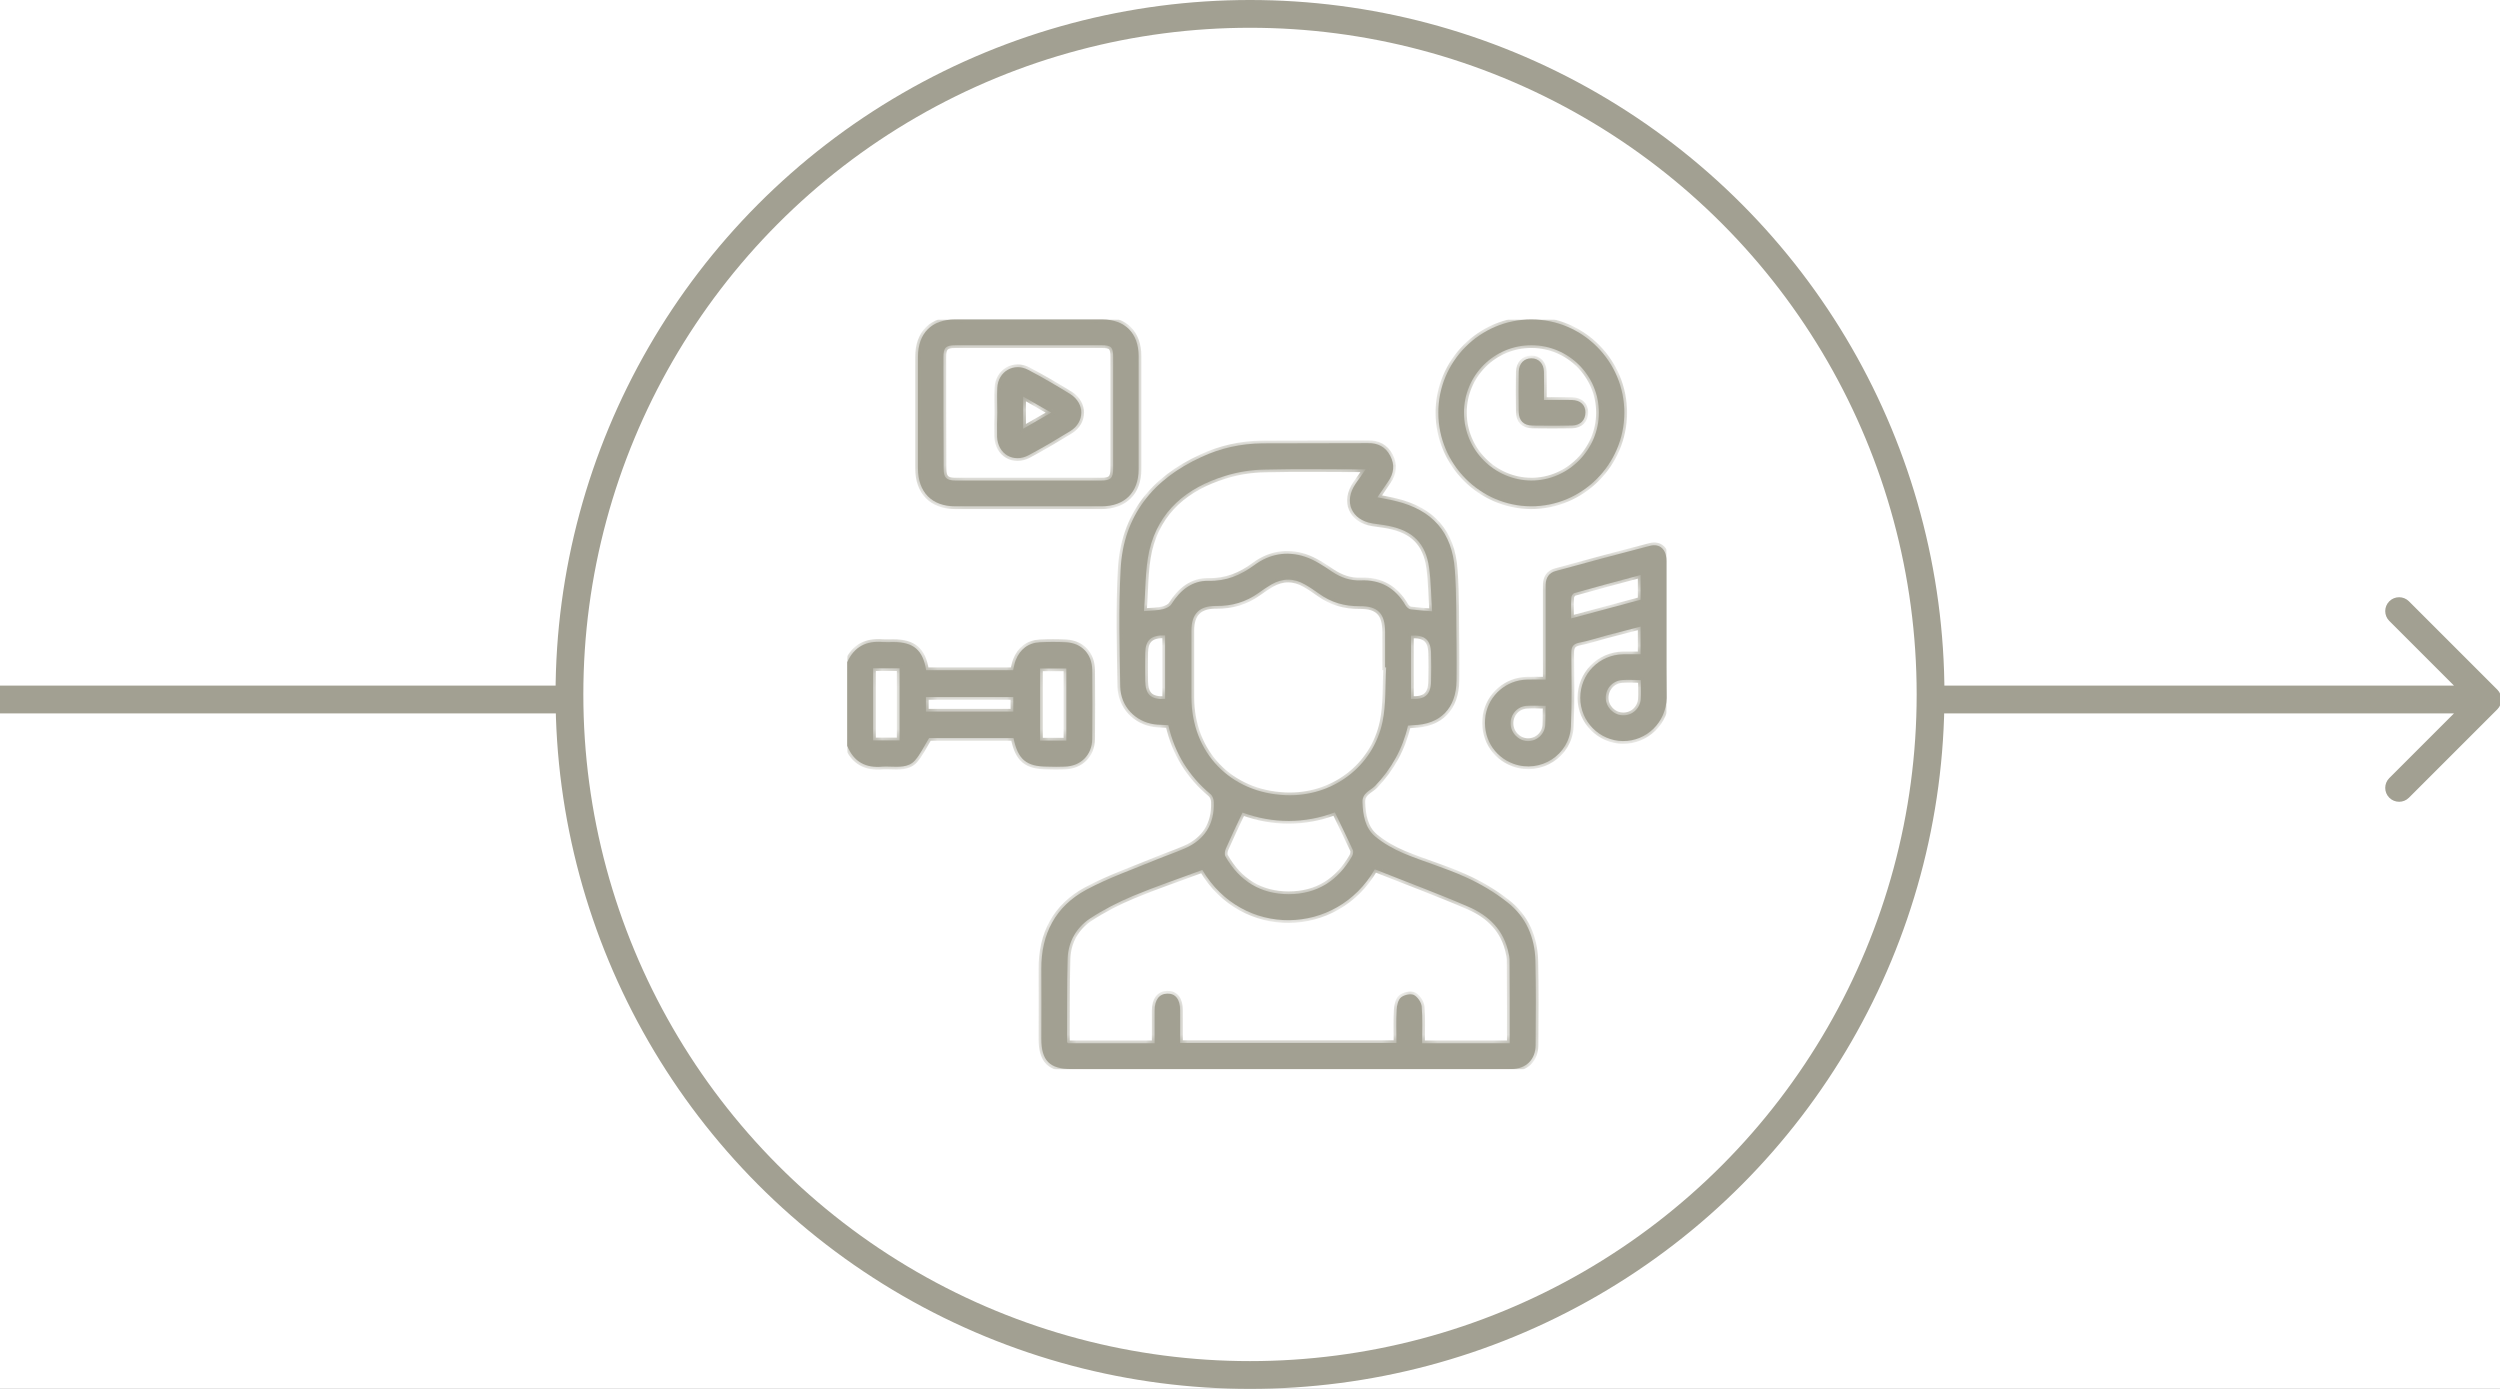
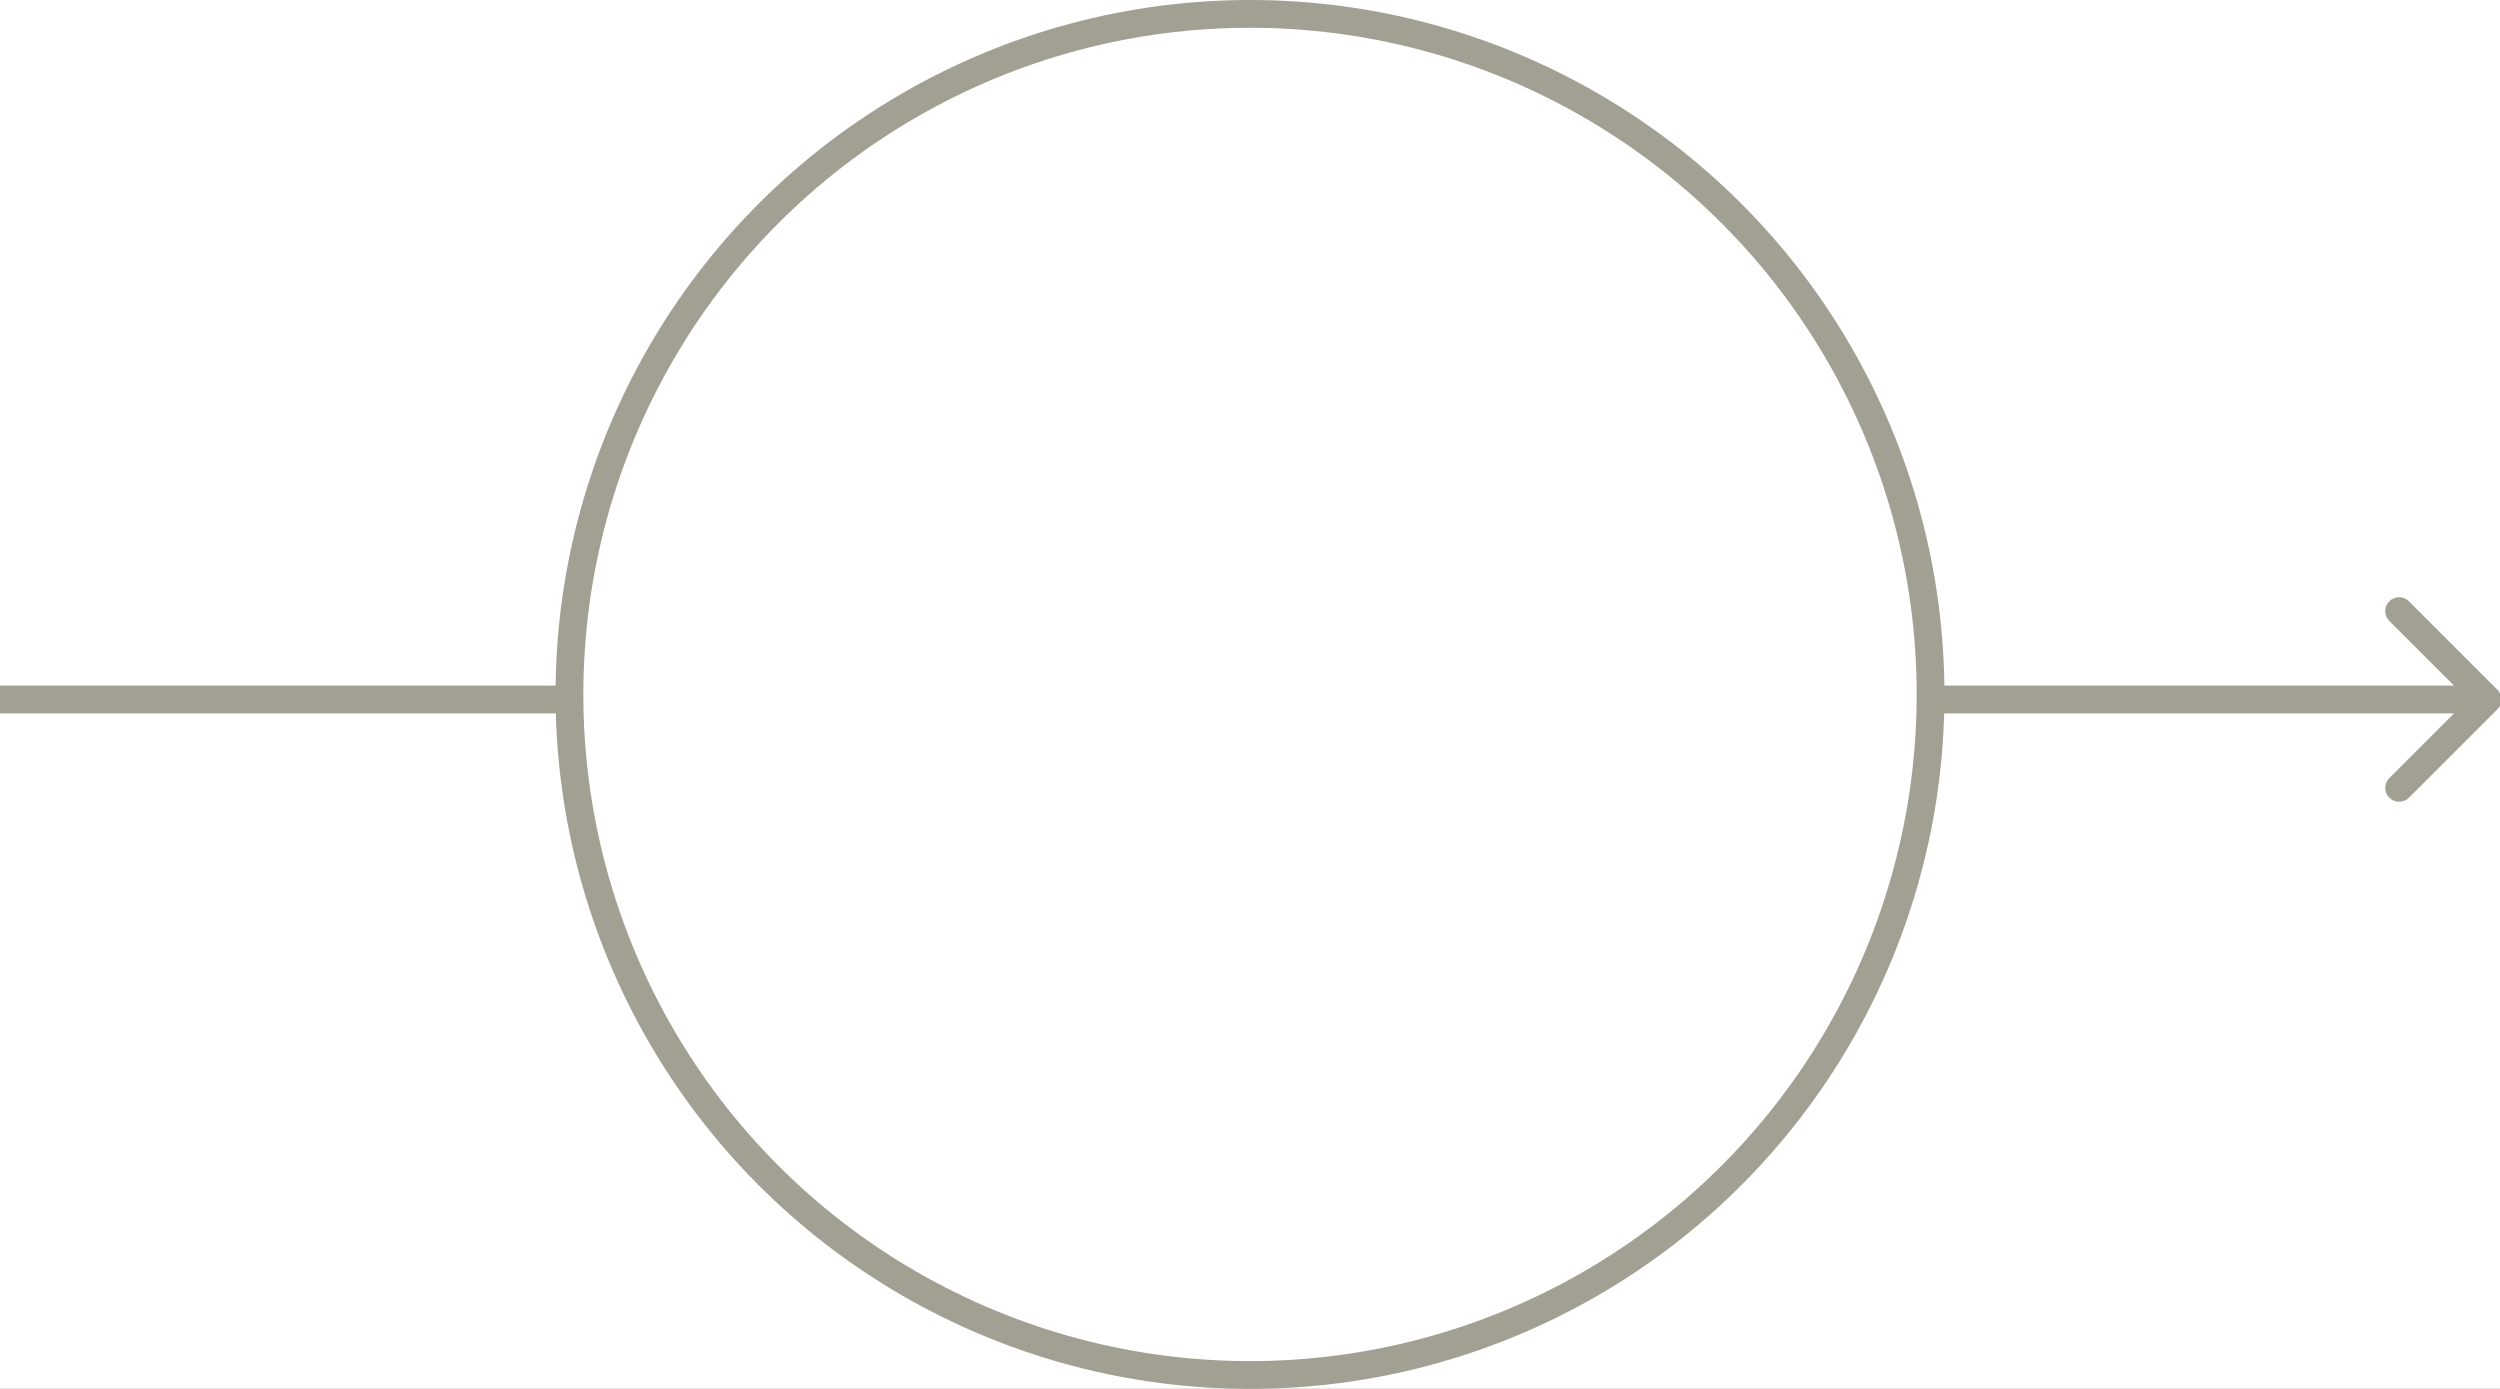
<svg xmlns="http://www.w3.org/2000/svg" width="180" height="100" viewBox="0 0 180 100" fill="none">
  <rect x="0" y="0" width="180" height="100" fill="#333333" stroke="none" />
  <g clip-path="url(#clip0_9_16)">
    <rect width="180" height="100" fill="white" />
    <path d="M172.029 43.293C172.42 42.903 173.053 42.903 173.443 43.293L179.808 49.657C180.198 50.048 180.198 50.681 179.808 51.071L173.443 57.435C173.053 57.826 172.42 57.826 172.029 57.435C171.639 57.045 171.639 56.412 172.029 56.022L176.687 51.364H0V49.364H176.687L172.029 44.707C171.639 44.316 171.639 43.684 172.029 43.293Z" fill="#A2A092" />
    <circle cx="90" cy="50" r="49" fill="white" stroke="#A2A092" stroke-width="2" />
    <g clip-path="url(#clip1_9_16)">
      <mask id="path-3-inside-1_9_16" fill="white">
        <path fill-rule="evenodd" clip-rule="evenodd" d="M98.496 31.907C99.204 31.891 99.759 32.17 100.098 32.82C100.436 33.469 100.359 34.088 99.944 34.675C99.697 35.046 99.451 35.403 99.174 35.805C99.666 35.913 100.097 35.974 100.512 36.082C103.114 36.716 104.562 38.31 104.746 41.016C104.885 42.84 104.838 44.68 104.869 46.505C104.884 47.339 104.869 48.159 104.869 48.994C104.854 50.989 103.715 52.165 101.745 52.211C101.637 52.227 101.529 52.228 101.375 52.243C100.99 53.913 100.19 55.351 99.005 56.588C98.666 56.928 98.081 57.083 98.096 57.748C98.127 58.676 98.282 59.603 99.005 60.221C99.621 60.731 100.343 61.134 101.066 61.443C102.513 62.047 104.038 62.48 105.469 63.129C106.547 63.608 107.594 64.227 108.517 64.954C109.872 66.005 110.503 67.49 110.549 69.159C110.595 71.185 110.579 73.211 110.564 75.237C110.564 76.289 109.871 76.97 108.809 76.97H77.131C75.577 76.97 74.977 76.366 74.977 74.804C74.977 73.118 74.992 71.448 74.977 69.762C74.962 67.227 76.008 65.248 78.224 64.058C79.809 63.207 81.549 62.602 83.227 61.907C83.904 61.628 84.628 61.381 85.305 61.087C86.736 60.469 87.444 59.34 87.398 57.763C87.398 57.562 87.306 57.3 87.153 57.176C85.598 55.877 84.581 54.237 84.119 52.211C83.75 52.18 83.427 52.195 83.105 52.149C81.735 51.948 80.688 50.866 80.657 49.428C80.611 46.613 80.533 43.799 80.686 40.984C80.887 37.103 83.043 34.489 86.491 32.912C87.876 32.263 89.353 31.939 90.892 31.923C93.432 31.908 95.956 31.922 98.496 31.907ZM98.988 62.588C96.202 67.412 89.445 67.52 86.567 62.634C84.874 63.268 83.212 63.825 81.581 64.506C80.503 64.954 79.456 65.495 78.486 66.129C77.501 66.779 76.915 67.799 76.869 69.005C76.807 71.015 76.84 73.01 76.824 75.021C76.824 75.051 76.87 75.082 76.9 75.113H83.134V72.762C83.134 71.99 83.458 71.558 84.043 71.542C84.628 71.527 84.967 71.944 84.967 72.732V75.098H100.544C100.544 74.278 100.513 73.489 100.559 72.7C100.574 72.391 100.667 71.989 100.867 71.819C101.083 71.634 101.545 71.526 101.791 71.634C102.053 71.758 102.329 72.16 102.36 72.454C102.437 73.335 102.391 74.216 102.391 75.113H108.701C108.701 73.072 108.702 71.077 108.687 69.067C108.687 68.928 108.656 68.803 108.625 68.664C108.302 66.995 107.208 65.927 105.746 65.293C103.53 64.334 101.235 63.485 98.988 62.588ZM96.111 58.49C93.941 59.31 91.647 59.309 89.461 58.505C89.03 59.417 88.63 60.252 88.26 61.102C88.183 61.273 88.152 61.521 88.229 61.66C89.229 63.423 90.754 64.381 92.786 64.381C94.818 64.381 96.326 63.422 97.342 61.66C97.403 61.552 97.45 61.366 97.42 61.227C97.004 60.33 96.558 59.418 96.111 58.49ZM93.955 42.082C93.155 41.619 92.339 41.618 91.539 42.082C91.231 42.268 90.923 42.468 90.63 42.685C89.707 43.35 88.691 43.644 87.552 43.629C86.352 43.613 85.783 44.201 85.783 45.391V50.202C85.783 54.191 88.584 57.098 92.57 57.253C95.91 57.392 98.867 55.212 99.544 51.964C99.806 50.696 99.727 49.35 99.804 48.051H99.728V45.501C99.728 44.171 99.204 43.628 97.895 43.644C96.818 43.659 95.849 43.381 94.972 42.747C94.649 42.515 94.309 42.283 93.955 42.082ZM83.889 45.747C82.873 45.716 82.473 46.087 82.458 47.015C82.442 47.695 82.458 48.361 82.458 49.041C82.473 50.016 82.873 50.386 83.889 50.324V45.747ZM101.59 45.762V50.324C102.606 50.386 103.021 50.015 103.036 49.056C103.052 48.376 103.052 47.712 103.036 47.047C103.021 46.088 102.606 45.701 101.59 45.762ZM98.327 33.794C95.818 33.794 93.432 33.747 91.061 33.809C90.092 33.824 89.107 33.98 88.184 34.274C85.475 35.109 83.427 36.763 82.75 39.64C82.442 41.031 82.488 42.5 82.365 44C82.965 43.953 83.365 43.953 83.749 43.86C83.965 43.798 84.242 43.675 84.35 43.489C84.966 42.5 85.844 41.79 87.013 41.821C88.291 41.851 89.322 41.417 90.307 40.691C91.415 39.871 92.679 39.655 93.972 40.088C94.664 40.32 95.31 40.753 95.925 41.171C96.556 41.588 97.219 41.819 97.974 41.788C99.405 41.727 100.482 42.346 101.206 43.598C101.283 43.722 101.437 43.862 101.576 43.877C102.052 43.939 102.545 43.968 103.114 44.015C103.038 42.964 103.037 41.912 102.899 40.892C102.653 39.114 101.728 38.217 99.973 37.862C99.589 37.785 99.22 37.752 98.836 37.69C97.297 37.443 96.726 36.113 97.604 34.83C97.834 34.505 98.05 34.196 98.327 33.794Z" />
        <path fill-rule="evenodd" clip-rule="evenodd" d="M63.571 46.228C63.817 46.243 64.079 46.228 64.325 46.228C65.772 46.228 66.449 46.799 66.68 48.252H72.945C73.007 48.02 73.037 47.772 73.129 47.54C73.437 46.752 74.023 46.289 74.869 46.243C75.5 46.212 76.132 46.212 76.763 46.243C77.886 46.305 78.625 47.093 78.64 48.237C78.656 49.907 78.656 51.562 78.64 53.217C78.625 54.361 77.809 55.165 76.67 55.196C76.254 55.212 75.838 55.212 75.423 55.196C73.899 55.196 73.283 54.686 72.975 53.14H66.895C66.526 53.743 66.264 54.315 65.864 54.763C65.402 55.273 64.709 55.212 64.078 55.196C63.894 55.196 63.725 55.181 63.556 55.196C62.34 55.32 61.462 54.855 61 53.695V47.68C61.508 46.551 62.386 46.119 63.571 46.228ZM74.884 53.324H76.778V48.128H74.884V53.324ZM62.862 53.309H64.771V48.113H62.862V53.309ZM66.665 51.237H72.96V50.187H66.665V51.237Z" />
        <path fill-rule="evenodd" clip-rule="evenodd" d="M118.799 39.299C119.507 39.113 119.985 39.562 119.985 40.367V47.943C119.985 48.717 120 49.49 120 50.264C119.953 52.011 118.552 53.372 116.844 53.356C115.166 53.34 113.781 51.948 113.781 50.247C113.781 48.515 115.137 47.14 116.876 47.109H118.123V45.113C117.292 45.329 116.459 45.546 115.643 45.762C114.997 45.932 114.366 46.149 113.705 46.273C113.274 46.366 113.134 46.551 113.134 47C113.15 48.778 113.181 50.557 113.105 52.32C112.996 54.361 110.902 55.691 108.978 54.995C107.532 54.469 106.716 53.045 106.962 51.499C107.208 50.046 108.456 48.963 109.949 48.932C110.364 48.917 110.781 48.932 111.289 48.932V42.082C111.304 41.588 111.534 41.232 112.027 41.109C114.274 40.49 116.537 39.886 118.799 39.299ZM109.917 50.819C109.24 50.866 108.747 51.439 108.763 52.104C108.778 52.768 109.317 53.325 109.963 53.356C110.61 53.387 111.195 52.907 111.257 52.226C111.288 51.778 111.258 51.329 111.289 50.819C110.796 50.819 110.348 50.788 109.917 50.819ZM116.798 48.964C116.105 49.011 115.598 49.584 115.614 50.264C115.629 50.913 116.153 51.468 116.814 51.499C117.491 51.545 118.076 51.036 118.138 50.341C118.168 49.908 118.138 49.459 118.138 48.964C117.63 48.964 117.213 48.933 116.798 48.964ZM118.123 41.402C116.507 41.835 114.92 42.254 113.35 42.702C113.258 42.733 113.134 42.903 113.134 43.026C113.104 43.49 113.119 43.938 113.119 44.525C114.874 44.061 116.507 43.613 118.123 43.18V41.402Z" />
        <path fill-rule="evenodd" clip-rule="evenodd" d="M71.806 27.918C71.868 26.742 73.007 26.078 74.038 26.635C75.069 27.176 76.07 27.762 77.07 28.381C78.116 29.046 78.117 30.392 77.055 31.042C76.07 31.645 75.084 32.232 74.068 32.773C72.975 33.36 71.837 32.696 71.791 31.443C71.776 30.871 71.791 30.283 71.806 29.71C71.806 29.108 71.775 28.52 71.806 27.918ZM73.668 30.871C74.346 30.484 74.962 30.128 75.685 29.71C74.977 29.308 74.361 28.954 73.668 28.552V30.871Z" />
        <path fill-rule="evenodd" clip-rule="evenodd" d="M79.363 23C80.995 23 81.98 23.99 81.98 25.629V33.794C81.98 35.448 80.979 36.453 79.317 36.453H68.773C67.095 36.453 66.094 35.432 66.094 33.731V25.691C66.094 23.991 67.08 23 68.773 23H79.363ZM68.804 24.855C68.112 24.855 67.927 25.026 67.927 25.691C67.927 28.381 67.927 31.056 67.942 33.746C67.942 34.396 68.142 34.598 68.804 34.598H79.287C79.964 34.598 80.149 34.427 80.149 33.746V25.706C80.149 24.995 80.01 24.855 79.302 24.855H68.804Z" />
-         <path d="M110.257 25.799C110.78 25.799 111.148 26.17 111.164 26.772C111.18 27.422 111.164 28.072 111.164 28.799C111.903 28.799 112.535 28.783 113.166 28.799C113.781 28.814 114.151 29.154 114.151 29.695C114.151 30.237 113.796 30.623 113.196 30.639C112.226 30.654 111.272 30.654 110.318 30.639C109.703 30.623 109.364 30.299 109.348 29.665C109.333 28.691 109.333 27.731 109.348 26.772C109.364 26.17 109.734 25.799 110.257 25.799Z" />
+         <path d="M110.257 25.799C110.78 25.799 111.148 26.17 111.164 26.772C111.18 27.422 111.164 28.072 111.164 28.799C111.903 28.799 112.535 28.783 113.166 28.799C113.781 28.814 114.151 29.154 114.151 29.695C112.226 30.654 111.272 30.654 110.318 30.639C109.703 30.623 109.364 30.299 109.348 29.665C109.333 28.691 109.333 27.731 109.348 26.772C109.364 26.17 109.734 25.799 110.257 25.799Z" />
        <path fill-rule="evenodd" clip-rule="evenodd" d="M110.257 23C113.951 23 116.967 26.031 116.952 29.742C116.936 33.438 113.904 36.468 110.226 36.453C106.578 36.437 103.561 33.407 103.561 29.727C103.545 26.032 106.563 23 110.257 23ZM110.287 24.855C107.593 24.84 105.393 27.021 105.408 29.727C105.408 32.387 107.593 34.582 110.24 34.598C112.903 34.613 115.121 32.386 115.121 29.71C115.121 27.036 112.949 24.871 110.287 24.855Z" />
      </mask>
      <path fill-rule="evenodd" clip-rule="evenodd" d="M98.496 31.907C99.204 31.891 99.759 32.17 100.098 32.82C100.436 33.469 100.359 34.088 99.944 34.675C99.697 35.046 99.451 35.403 99.174 35.805C99.666 35.913 100.097 35.974 100.512 36.082C103.114 36.716 104.562 38.31 104.746 41.016C104.885 42.84 104.838 44.68 104.869 46.505C104.884 47.339 104.869 48.159 104.869 48.994C104.854 50.989 103.715 52.165 101.745 52.211C101.637 52.227 101.529 52.228 101.375 52.243C100.99 53.913 100.19 55.351 99.005 56.588C98.666 56.928 98.081 57.083 98.096 57.748C98.127 58.676 98.282 59.603 99.005 60.221C99.621 60.731 100.343 61.134 101.066 61.443C102.513 62.047 104.038 62.48 105.469 63.129C106.547 63.608 107.594 64.227 108.517 64.954C109.872 66.005 110.503 67.49 110.549 69.159C110.595 71.185 110.579 73.211 110.564 75.237C110.564 76.289 109.871 76.97 108.809 76.97H77.131C75.577 76.97 74.977 76.366 74.977 74.804C74.977 73.118 74.992 71.448 74.977 69.762C74.962 67.227 76.008 65.248 78.224 64.058C79.809 63.207 81.549 62.602 83.227 61.907C83.904 61.628 84.628 61.381 85.305 61.087C86.736 60.469 87.444 59.34 87.398 57.763C87.398 57.562 87.306 57.3 87.153 57.176C85.598 55.877 84.581 54.237 84.119 52.211C83.75 52.18 83.427 52.195 83.105 52.149C81.735 51.948 80.688 50.866 80.657 49.428C80.611 46.613 80.533 43.799 80.686 40.984C80.887 37.103 83.043 34.489 86.491 32.912C87.876 32.263 89.353 31.939 90.892 31.923C93.432 31.908 95.956 31.922 98.496 31.907ZM98.988 62.588C96.202 67.412 89.445 67.52 86.567 62.634C84.874 63.268 83.212 63.825 81.581 64.506C80.503 64.954 79.456 65.495 78.486 66.129C77.501 66.779 76.915 67.799 76.869 69.005C76.807 71.015 76.84 73.01 76.824 75.021C76.824 75.051 76.87 75.082 76.9 75.113H83.134V72.762C83.134 71.99 83.458 71.558 84.043 71.542C84.628 71.527 84.967 71.944 84.967 72.732V75.098H100.544C100.544 74.278 100.513 73.489 100.559 72.7C100.574 72.391 100.667 71.989 100.867 71.819C101.083 71.634 101.545 71.526 101.791 71.634C102.053 71.758 102.329 72.16 102.36 72.454C102.437 73.335 102.391 74.216 102.391 75.113H108.701C108.701 73.072 108.702 71.077 108.687 69.067C108.687 68.928 108.656 68.803 108.625 68.664C108.302 66.995 107.208 65.927 105.746 65.293C103.53 64.334 101.235 63.485 98.988 62.588ZM96.111 58.49C93.941 59.31 91.647 59.309 89.461 58.505C89.03 59.417 88.63 60.252 88.26 61.102C88.183 61.273 88.152 61.521 88.229 61.66C89.229 63.423 90.754 64.381 92.786 64.381C94.818 64.381 96.326 63.422 97.342 61.66C97.403 61.552 97.45 61.366 97.42 61.227C97.004 60.33 96.558 59.418 96.111 58.49ZM93.955 42.082C93.155 41.619 92.339 41.618 91.539 42.082C91.231 42.268 90.923 42.468 90.63 42.685C89.707 43.35 88.691 43.644 87.552 43.629C86.352 43.613 85.783 44.201 85.783 45.391V50.202C85.783 54.191 88.584 57.098 92.57 57.253C95.91 57.392 98.867 55.212 99.544 51.964C99.806 50.696 99.727 49.35 99.804 48.051H99.728V45.501C99.728 44.171 99.204 43.628 97.895 43.644C96.818 43.659 95.849 43.381 94.972 42.747C94.649 42.515 94.309 42.283 93.955 42.082ZM83.889 45.747C82.873 45.716 82.473 46.087 82.458 47.015C82.442 47.695 82.458 48.361 82.458 49.041C82.473 50.016 82.873 50.386 83.889 50.324V45.747ZM101.59 45.762V50.324C102.606 50.386 103.021 50.015 103.036 49.056C103.052 48.376 103.052 47.712 103.036 47.047C103.021 46.088 102.606 45.701 101.59 45.762ZM98.327 33.794C95.818 33.794 93.432 33.747 91.061 33.809C90.092 33.824 89.107 33.98 88.184 34.274C85.475 35.109 83.427 36.763 82.75 39.64C82.442 41.031 82.488 42.5 82.365 44C82.965 43.953 83.365 43.953 83.749 43.86C83.965 43.798 84.242 43.675 84.35 43.489C84.966 42.5 85.844 41.79 87.013 41.821C88.291 41.851 89.322 41.417 90.307 40.691C91.415 39.871 92.679 39.655 93.972 40.088C94.664 40.32 95.31 40.753 95.925 41.171C96.556 41.588 97.219 41.819 97.974 41.788C99.405 41.727 100.482 42.346 101.206 43.598C101.283 43.722 101.437 43.862 101.576 43.877C102.052 43.939 102.545 43.968 103.114 44.015C103.038 42.964 103.037 41.912 102.899 40.892C102.653 39.114 101.728 38.217 99.973 37.862C99.589 37.785 99.22 37.752 98.836 37.69C97.297 37.443 96.726 36.113 97.604 34.83C97.834 34.505 98.05 34.196 98.327 33.794Z" fill="#A2A092" />
      <path fill-rule="evenodd" clip-rule="evenodd" d="M63.571 46.228C63.817 46.243 64.079 46.228 64.325 46.228C65.772 46.228 66.449 46.799 66.68 48.252H72.945C73.007 48.02 73.037 47.772 73.129 47.54C73.437 46.752 74.023 46.289 74.869 46.243C75.5 46.212 76.132 46.212 76.763 46.243C77.886 46.305 78.625 47.093 78.64 48.237C78.656 49.907 78.656 51.562 78.64 53.217C78.625 54.361 77.809 55.165 76.67 55.196C76.254 55.212 75.838 55.212 75.423 55.196C73.899 55.196 73.283 54.686 72.975 53.14H66.895C66.526 53.743 66.264 54.315 65.864 54.763C65.402 55.273 64.709 55.212 64.078 55.196C63.894 55.196 63.725 55.181 63.556 55.196C62.34 55.32 61.462 54.855 61 53.695V47.68C61.508 46.551 62.386 46.119 63.571 46.228ZM74.884 53.324H76.778V48.128H74.884V53.324ZM62.862 53.309H64.771V48.113H62.862V53.309ZM66.665 51.237H72.96V50.187H66.665V51.237Z" fill="#A2A092" />
      <path fill-rule="evenodd" clip-rule="evenodd" d="M118.799 39.299C119.507 39.113 119.985 39.562 119.985 40.367V47.943C119.985 48.717 120 49.49 120 50.264C119.953 52.011 118.552 53.372 116.844 53.356C115.166 53.34 113.781 51.948 113.781 50.247C113.781 48.515 115.137 47.14 116.876 47.109H118.123V45.113C117.292 45.329 116.459 45.546 115.643 45.762C114.997 45.932 114.366 46.149 113.705 46.273C113.274 46.366 113.134 46.551 113.134 47C113.15 48.778 113.181 50.557 113.105 52.32C112.996 54.361 110.902 55.691 108.978 54.995C107.532 54.469 106.716 53.045 106.962 51.499C107.208 50.046 108.456 48.963 109.949 48.932C110.364 48.917 110.781 48.932 111.289 48.932V42.082C111.304 41.588 111.534 41.232 112.027 41.109C114.274 40.49 116.537 39.886 118.799 39.299ZM109.917 50.819C109.24 50.866 108.747 51.439 108.763 52.104C108.778 52.768 109.317 53.325 109.963 53.356C110.61 53.387 111.195 52.907 111.257 52.226C111.288 51.778 111.258 51.329 111.289 50.819C110.796 50.819 110.348 50.788 109.917 50.819ZM116.798 48.964C116.105 49.011 115.598 49.584 115.614 50.264C115.629 50.913 116.153 51.468 116.814 51.499C117.491 51.545 118.076 51.036 118.138 50.341C118.168 49.908 118.138 49.459 118.138 48.964C117.63 48.964 117.213 48.933 116.798 48.964ZM118.123 41.402C116.507 41.835 114.92 42.254 113.35 42.702C113.258 42.733 113.134 42.903 113.134 43.026C113.104 43.49 113.119 43.938 113.119 44.525C114.874 44.061 116.507 43.613 118.123 43.18V41.402Z" fill="#A2A092" />
      <path fill-rule="evenodd" clip-rule="evenodd" d="M71.806 27.918C71.868 26.742 73.007 26.078 74.038 26.635C75.069 27.176 76.07 27.762 77.07 28.381C78.116 29.046 78.117 30.392 77.055 31.042C76.07 31.645 75.084 32.232 74.068 32.773C72.975 33.36 71.837 32.696 71.791 31.443C71.776 30.871 71.791 30.283 71.806 29.71C71.806 29.108 71.775 28.52 71.806 27.918ZM73.668 30.871C74.346 30.484 74.962 30.128 75.685 29.71C74.977 29.308 74.361 28.954 73.668 28.552V30.871Z" fill="#A2A092" />
      <path fill-rule="evenodd" clip-rule="evenodd" d="M79.363 23C80.995 23 81.98 23.99 81.98 25.629V33.794C81.98 35.448 80.979 36.453 79.317 36.453H68.773C67.095 36.453 66.094 35.432 66.094 33.731V25.691C66.094 23.991 67.08 23 68.773 23H79.363ZM68.804 24.855C68.112 24.855 67.927 25.026 67.927 25.691C67.927 28.381 67.927 31.056 67.942 33.746C67.942 34.396 68.142 34.598 68.804 34.598H79.287C79.964 34.598 80.149 34.427 80.149 33.746V25.706C80.149 24.995 80.01 24.855 79.302 24.855H68.804Z" fill="#A2A092" />
      <path d="M110.257 25.799C110.78 25.799 111.148 26.17 111.164 26.772C111.18 27.422 111.164 28.072 111.164 28.799C111.903 28.799 112.535 28.783 113.166 28.799C113.781 28.814 114.151 29.154 114.151 29.695C114.151 30.237 113.796 30.623 113.196 30.639C112.226 30.654 111.272 30.654 110.318 30.639C109.703 30.623 109.364 30.299 109.348 29.665C109.333 28.691 109.333 27.731 109.348 26.772C109.364 26.17 109.734 25.799 110.257 25.799Z" fill="#A2A092" />
-       <path fill-rule="evenodd" clip-rule="evenodd" d="M110.257 23C113.951 23 116.967 26.031 116.952 29.742C116.936 33.438 113.904 36.468 110.226 36.453C106.578 36.437 103.561 33.407 103.561 29.727C103.545 26.032 106.563 23 110.257 23ZM110.287 24.855C107.593 24.84 105.393 27.021 105.408 29.727C105.408 32.387 107.593 34.582 110.24 34.598C112.903 34.613 115.121 32.386 115.121 29.71C115.121 27.036 112.949 24.871 110.287 24.855Z" fill="#A2A092" />
      <path fill-rule="evenodd" clip-rule="evenodd" d="M98.496 31.907C99.204 31.891 99.759 32.17 100.098 32.82C100.436 33.469 100.359 34.088 99.944 34.675C99.697 35.046 99.451 35.403 99.174 35.805C99.666 35.913 100.097 35.974 100.512 36.082C103.114 36.716 104.562 38.31 104.746 41.016C104.885 42.84 104.838 44.68 104.869 46.505C104.884 47.339 104.869 48.159 104.869 48.994C104.854 50.989 103.715 52.165 101.745 52.211C101.637 52.227 101.529 52.228 101.375 52.243C100.99 53.913 100.19 55.351 99.005 56.588C98.666 56.928 98.081 57.083 98.096 57.748C98.127 58.676 98.282 59.603 99.005 60.221C99.621 60.731 100.343 61.134 101.066 61.443C102.513 62.047 104.038 62.48 105.469 63.129C106.547 63.608 107.594 64.227 108.517 64.954C109.872 66.005 110.503 67.49 110.549 69.159C110.595 71.185 110.579 73.211 110.564 75.237C110.564 76.289 109.871 76.97 108.809 76.97H77.131C75.577 76.97 74.977 76.366 74.977 74.804C74.977 73.118 74.992 71.448 74.977 69.762C74.962 67.227 76.008 65.248 78.224 64.058C79.809 63.207 81.549 62.602 83.227 61.907C83.904 61.628 84.628 61.381 85.305 61.087C86.736 60.469 87.444 59.34 87.398 57.763C87.398 57.562 87.306 57.3 87.153 57.176C85.598 55.877 84.581 54.237 84.119 52.211C83.75 52.18 83.427 52.195 83.105 52.149C81.735 51.948 80.688 50.866 80.657 49.428C80.611 46.613 80.533 43.799 80.686 40.984C80.887 37.103 83.043 34.489 86.491 32.912C87.876 32.263 89.353 31.939 90.892 31.923C93.432 31.908 95.956 31.922 98.496 31.907ZM98.988 62.588C96.202 67.412 89.445 67.52 86.567 62.634C84.874 63.268 83.212 63.825 81.581 64.506C80.503 64.954 79.456 65.495 78.486 66.129C77.501 66.779 76.915 67.799 76.869 69.005C76.807 71.015 76.84 73.01 76.824 75.021C76.824 75.051 76.87 75.082 76.9 75.113H83.134V72.762C83.134 71.99 83.458 71.558 84.043 71.542C84.628 71.527 84.967 71.944 84.967 72.732V75.098H100.544C100.544 74.278 100.513 73.489 100.559 72.7C100.574 72.391 100.667 71.989 100.867 71.819C101.083 71.634 101.545 71.526 101.791 71.634C102.053 71.758 102.329 72.16 102.36 72.454C102.437 73.335 102.391 74.216 102.391 75.113H108.701C108.701 73.072 108.702 71.077 108.687 69.067C108.687 68.928 108.656 68.803 108.625 68.664C108.302 66.995 107.208 65.927 105.746 65.293C103.53 64.334 101.235 63.485 98.988 62.588ZM96.111 58.49C93.941 59.31 91.647 59.309 89.461 58.505C89.03 59.417 88.63 60.252 88.26 61.102C88.183 61.273 88.152 61.521 88.229 61.66C89.229 63.423 90.754 64.381 92.786 64.381C94.818 64.381 96.326 63.422 97.342 61.66C97.403 61.552 97.45 61.366 97.42 61.227C97.004 60.33 96.558 59.418 96.111 58.49ZM93.955 42.082C93.155 41.619 92.339 41.618 91.539 42.082C91.231 42.268 90.923 42.468 90.63 42.685C89.707 43.35 88.691 43.644 87.552 43.629C86.352 43.613 85.783 44.201 85.783 45.391V50.202C85.783 54.191 88.584 57.098 92.57 57.253C95.91 57.392 98.867 55.212 99.544 51.964C99.806 50.696 99.727 49.35 99.804 48.051H99.728V45.501C99.728 44.171 99.204 43.628 97.895 43.644C96.818 43.659 95.849 43.381 94.972 42.747C94.649 42.515 94.309 42.283 93.955 42.082ZM83.889 45.747C82.873 45.716 82.473 46.087 82.458 47.015C82.442 47.695 82.458 48.361 82.458 49.041C82.473 50.016 82.873 50.386 83.889 50.324V45.747ZM101.59 45.762V50.324C102.606 50.386 103.021 50.015 103.036 49.056C103.052 48.376 103.052 47.712 103.036 47.047C103.021 46.088 102.606 45.701 101.59 45.762ZM98.327 33.794C95.818 33.794 93.432 33.747 91.061 33.809C90.092 33.824 89.107 33.98 88.184 34.274C85.475 35.109 83.427 36.763 82.75 39.64C82.442 41.031 82.488 42.5 82.365 44C82.965 43.953 83.365 43.953 83.749 43.86C83.965 43.798 84.242 43.675 84.35 43.489C84.966 42.5 85.844 41.79 87.013 41.821C88.291 41.851 89.322 41.417 90.307 40.691C91.415 39.871 92.679 39.655 93.972 40.088C94.664 40.32 95.31 40.753 95.925 41.171C96.556 41.588 97.219 41.819 97.974 41.788C99.405 41.727 100.482 42.346 101.206 43.598C101.283 43.722 101.437 43.862 101.576 43.877C102.052 43.939 102.545 43.968 103.114 44.015C103.038 42.964 103.037 41.912 102.899 40.892C102.653 39.114 101.728 38.217 99.973 37.862C99.589 37.785 99.22 37.752 98.836 37.69C97.297 37.443 96.726 36.113 97.604 34.83C97.834 34.505 98.05 34.196 98.327 33.794Z" stroke="#A2A092" stroke-width="0.4" mask="url(#path-3-inside-1_9_16)" />
      <path fill-rule="evenodd" clip-rule="evenodd" d="M63.571 46.228C63.817 46.243 64.079 46.228 64.325 46.228C65.772 46.228 66.449 46.799 66.68 48.252H72.945C73.007 48.02 73.037 47.772 73.129 47.54C73.437 46.752 74.023 46.289 74.869 46.243C75.5 46.212 76.132 46.212 76.763 46.243C77.886 46.305 78.625 47.093 78.64 48.237C78.656 49.907 78.656 51.562 78.64 53.217C78.625 54.361 77.809 55.165 76.67 55.196C76.254 55.212 75.838 55.212 75.423 55.196C73.899 55.196 73.283 54.686 72.975 53.14H66.895C66.526 53.743 66.264 54.315 65.864 54.763C65.402 55.273 64.709 55.212 64.078 55.196C63.894 55.196 63.725 55.181 63.556 55.196C62.34 55.32 61.462 54.855 61 53.695V47.68C61.508 46.551 62.386 46.119 63.571 46.228ZM74.884 53.324H76.778V48.128H74.884V53.324ZM62.862 53.309H64.771V48.113H62.862V53.309ZM66.665 51.237H72.96V50.187H66.665V51.237Z" stroke="#A2A092" stroke-width="0.4" mask="url(#path-3-inside-1_9_16)" />
      <path fill-rule="evenodd" clip-rule="evenodd" d="M118.799 39.299C119.507 39.113 119.985 39.562 119.985 40.367V47.943C119.985 48.717 120 49.49 120 50.264C119.953 52.011 118.552 53.372 116.844 53.356C115.166 53.34 113.781 51.948 113.781 50.247C113.781 48.515 115.137 47.14 116.876 47.109H118.123V45.113C117.292 45.329 116.459 45.546 115.643 45.762C114.997 45.932 114.366 46.149 113.705 46.273C113.274 46.366 113.134 46.551 113.134 47C113.15 48.778 113.181 50.557 113.105 52.32C112.996 54.361 110.902 55.691 108.978 54.995C107.532 54.469 106.716 53.045 106.962 51.499C107.208 50.046 108.456 48.963 109.949 48.932C110.364 48.917 110.781 48.932 111.289 48.932V42.082C111.304 41.588 111.534 41.232 112.027 41.109C114.274 40.49 116.537 39.886 118.799 39.299ZM109.917 50.819C109.24 50.866 108.747 51.439 108.763 52.104C108.778 52.768 109.317 53.325 109.963 53.356C110.61 53.387 111.195 52.907 111.257 52.226C111.288 51.778 111.258 51.329 111.289 50.819C110.796 50.819 110.348 50.788 109.917 50.819ZM116.798 48.964C116.105 49.011 115.598 49.584 115.614 50.264C115.629 50.913 116.153 51.468 116.814 51.499C117.491 51.545 118.076 51.036 118.138 50.341C118.168 49.908 118.138 49.459 118.138 48.964C117.63 48.964 117.213 48.933 116.798 48.964ZM118.123 41.402C116.507 41.835 114.92 42.254 113.35 42.702C113.258 42.733 113.134 42.903 113.134 43.026C113.104 43.49 113.119 43.938 113.119 44.525C114.874 44.061 116.507 43.613 118.123 43.18V41.402Z" stroke="#A2A092" stroke-width="0.4" mask="url(#path-3-inside-1_9_16)" />
      <path fill-rule="evenodd" clip-rule="evenodd" d="M71.806 27.918C71.868 26.742 73.007 26.078 74.038 26.635C75.069 27.176 76.07 27.762 77.07 28.381C78.116 29.046 78.117 30.392 77.055 31.042C76.07 31.645 75.084 32.232 74.068 32.773C72.975 33.36 71.837 32.696 71.791 31.443C71.776 30.871 71.791 30.283 71.806 29.71C71.806 29.108 71.775 28.52 71.806 27.918ZM73.668 30.871C74.346 30.484 74.962 30.128 75.685 29.71C74.977 29.308 74.361 28.954 73.668 28.552V30.871Z" stroke="#A2A092" stroke-width="0.4" mask="url(#path-3-inside-1_9_16)" />
      <path fill-rule="evenodd" clip-rule="evenodd" d="M79.363 23C80.995 23 81.98 23.99 81.98 25.629V33.794C81.98 35.448 80.979 36.453 79.317 36.453H68.773C67.095 36.453 66.094 35.432 66.094 33.731V25.691C66.094 23.991 67.08 23 68.773 23H79.363ZM68.804 24.855C68.112 24.855 67.927 25.026 67.927 25.691C67.927 28.381 67.927 31.056 67.942 33.746C67.942 34.396 68.142 34.598 68.804 34.598H79.287C79.964 34.598 80.149 34.427 80.149 33.746V25.706C80.149 24.995 80.01 24.855 79.302 24.855H68.804Z" stroke="#A2A092" stroke-width="0.4" mask="url(#path-3-inside-1_9_16)" />
      <path d="M110.257 25.799C110.78 25.799 111.148 26.17 111.164 26.772C111.18 27.422 111.164 28.072 111.164 28.799C111.903 28.799 112.535 28.783 113.166 28.799C113.781 28.814 114.151 29.154 114.151 29.695C114.151 30.237 113.796 30.623 113.196 30.639C112.226 30.654 111.272 30.654 110.318 30.639C109.703 30.623 109.364 30.299 109.348 29.665C109.333 28.691 109.333 27.731 109.348 26.772C109.364 26.17 109.734 25.799 110.257 25.799Z" stroke="#A2A092" stroke-width="0.4" mask="url(#path-3-inside-1_9_16)" />
      <path fill-rule="evenodd" clip-rule="evenodd" d="M110.257 23C113.951 23 116.967 26.031 116.952 29.742C116.936 33.438 113.904 36.468 110.226 36.453C106.578 36.437 103.561 33.407 103.561 29.727C103.545 26.032 106.563 23 110.257 23ZM110.287 24.855C107.593 24.84 105.393 27.021 105.408 29.727C105.408 32.387 107.593 34.582 110.24 34.598C112.903 34.613 115.121 32.386 115.121 29.71C115.121 27.036 112.949 24.871 110.287 24.855Z" stroke="#A2A092" stroke-width="0.4" mask="url(#path-3-inside-1_9_16)" />
    </g>
  </g>
  <defs>
    <clipPath id="clip0_9_16">
      <rect width="180" height="100" fill="white" />
    </clipPath>
    <clipPath id="clip1_9_16">
-       <rect width="59" height="54" fill="white" transform="translate(61 23)" />
-     </clipPath>
+       </clipPath>
  </defs>
</svg>